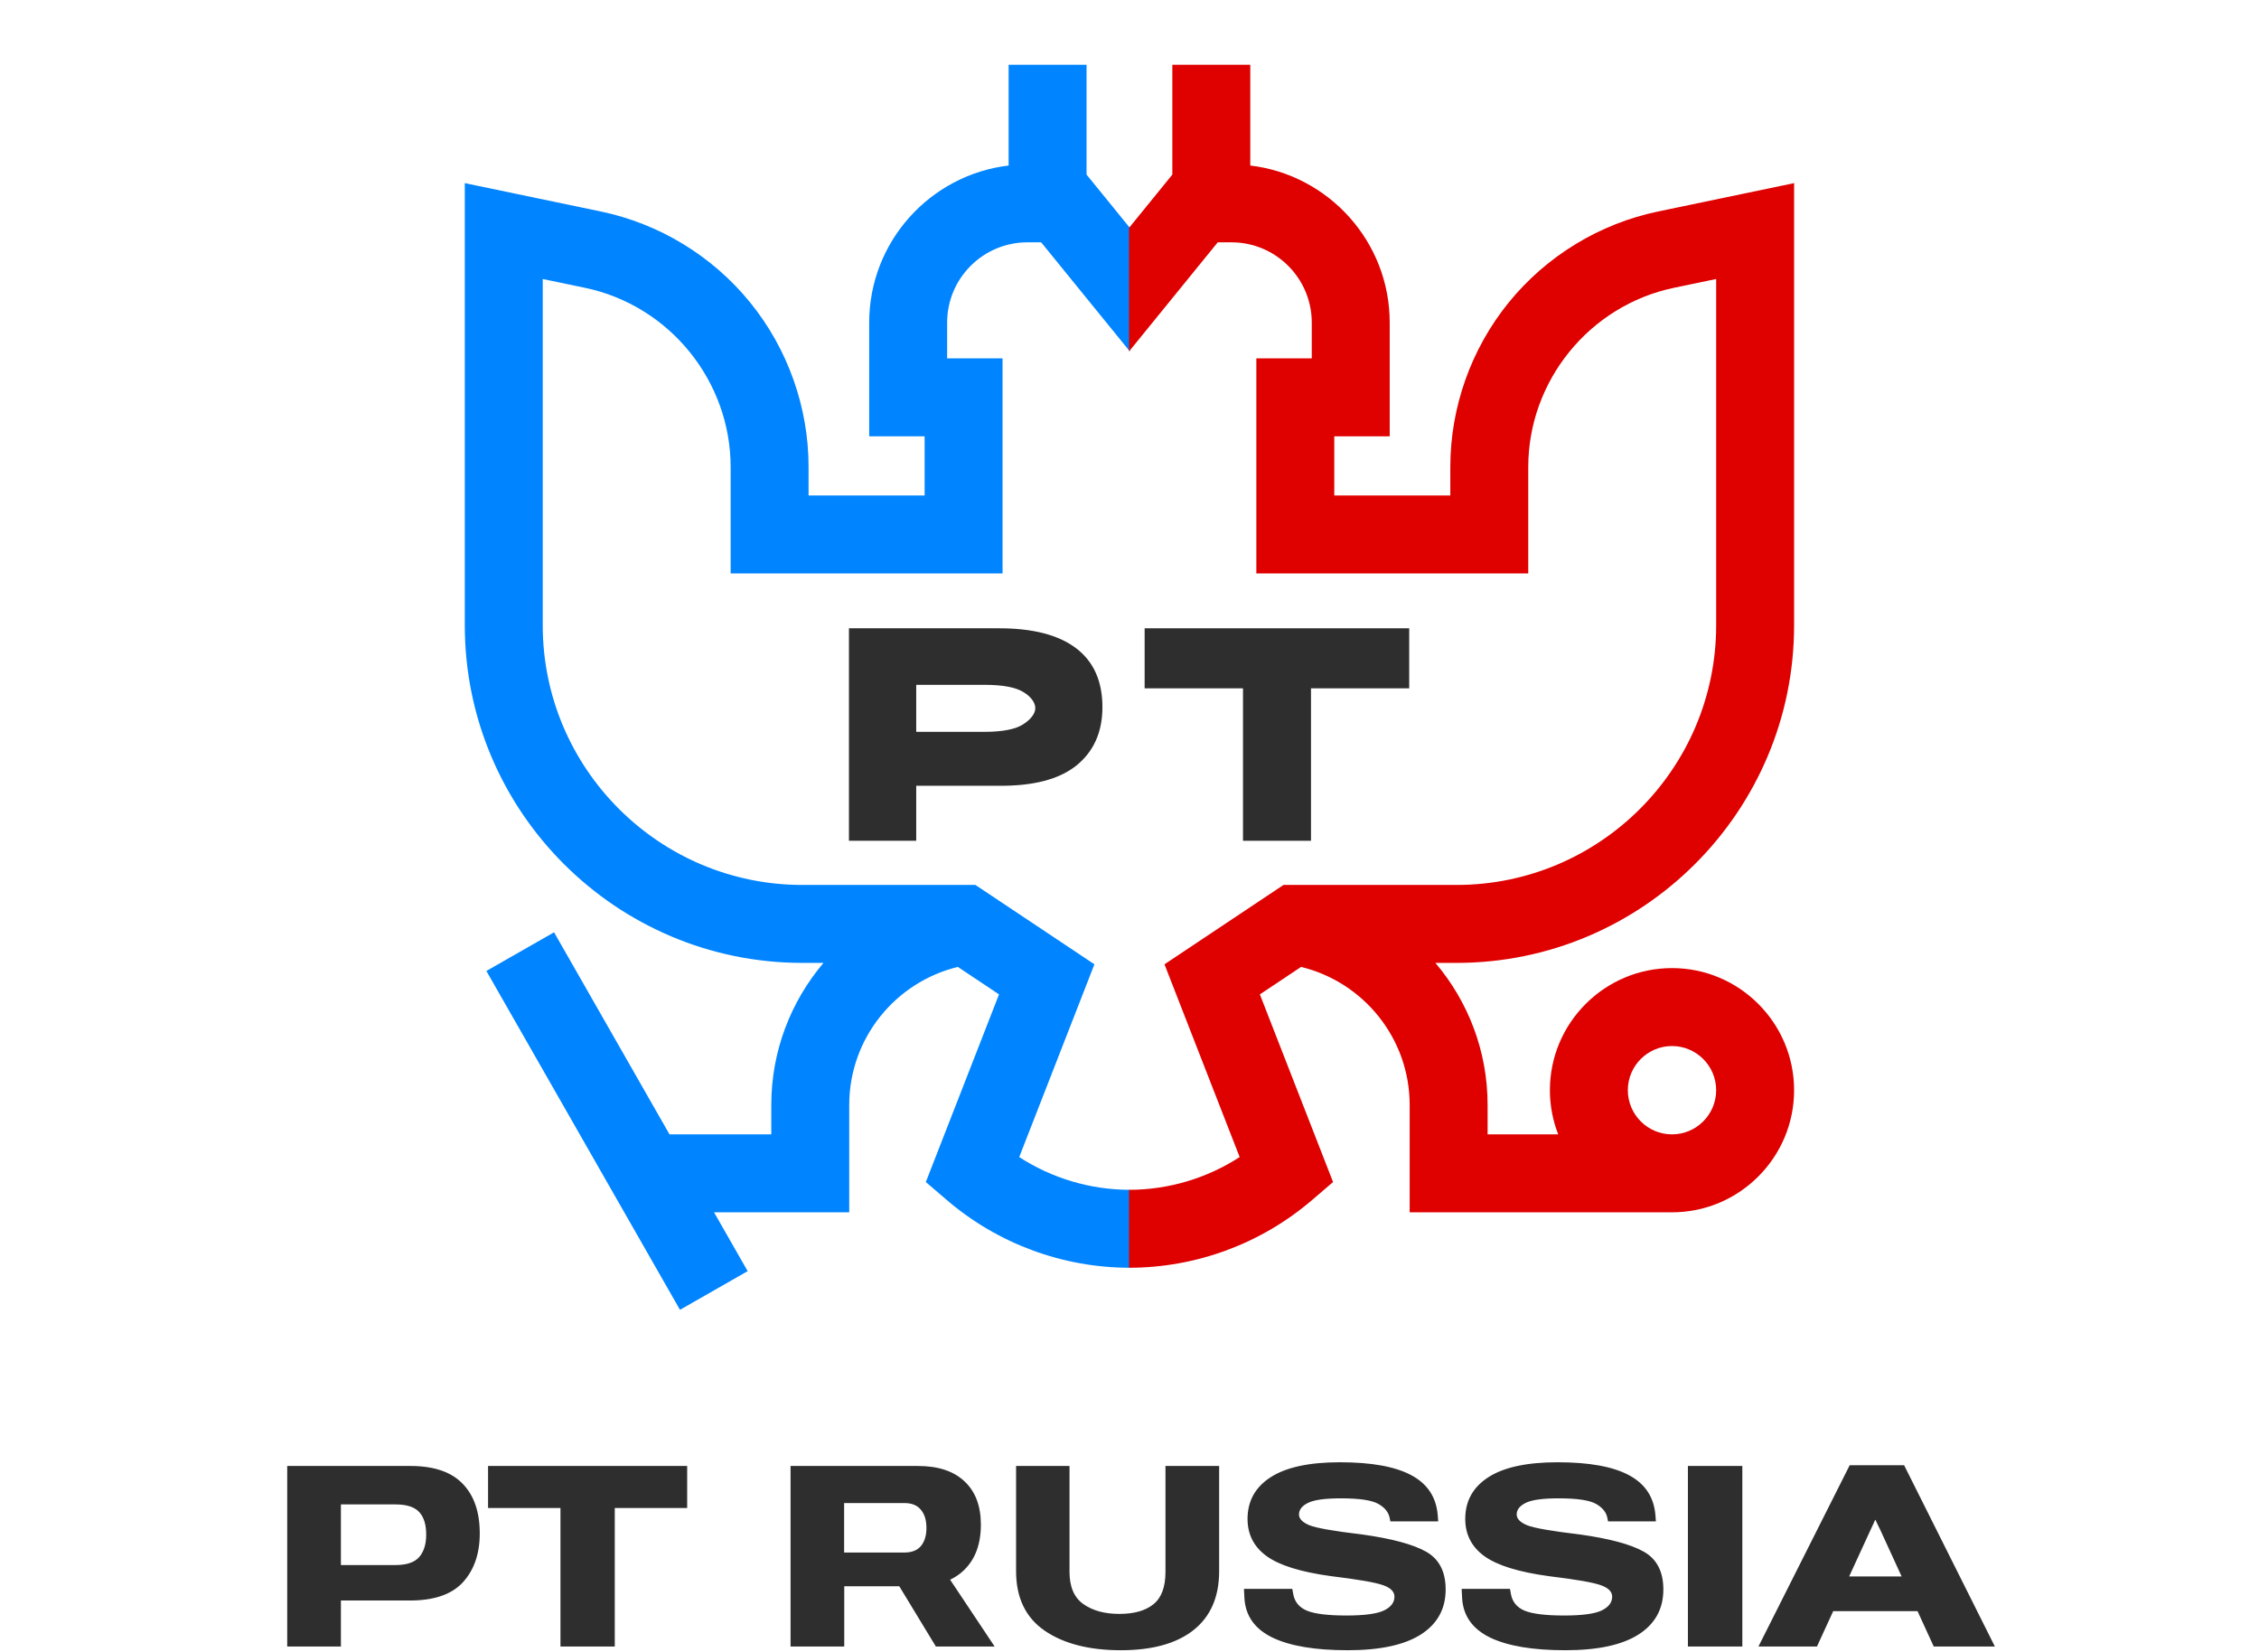
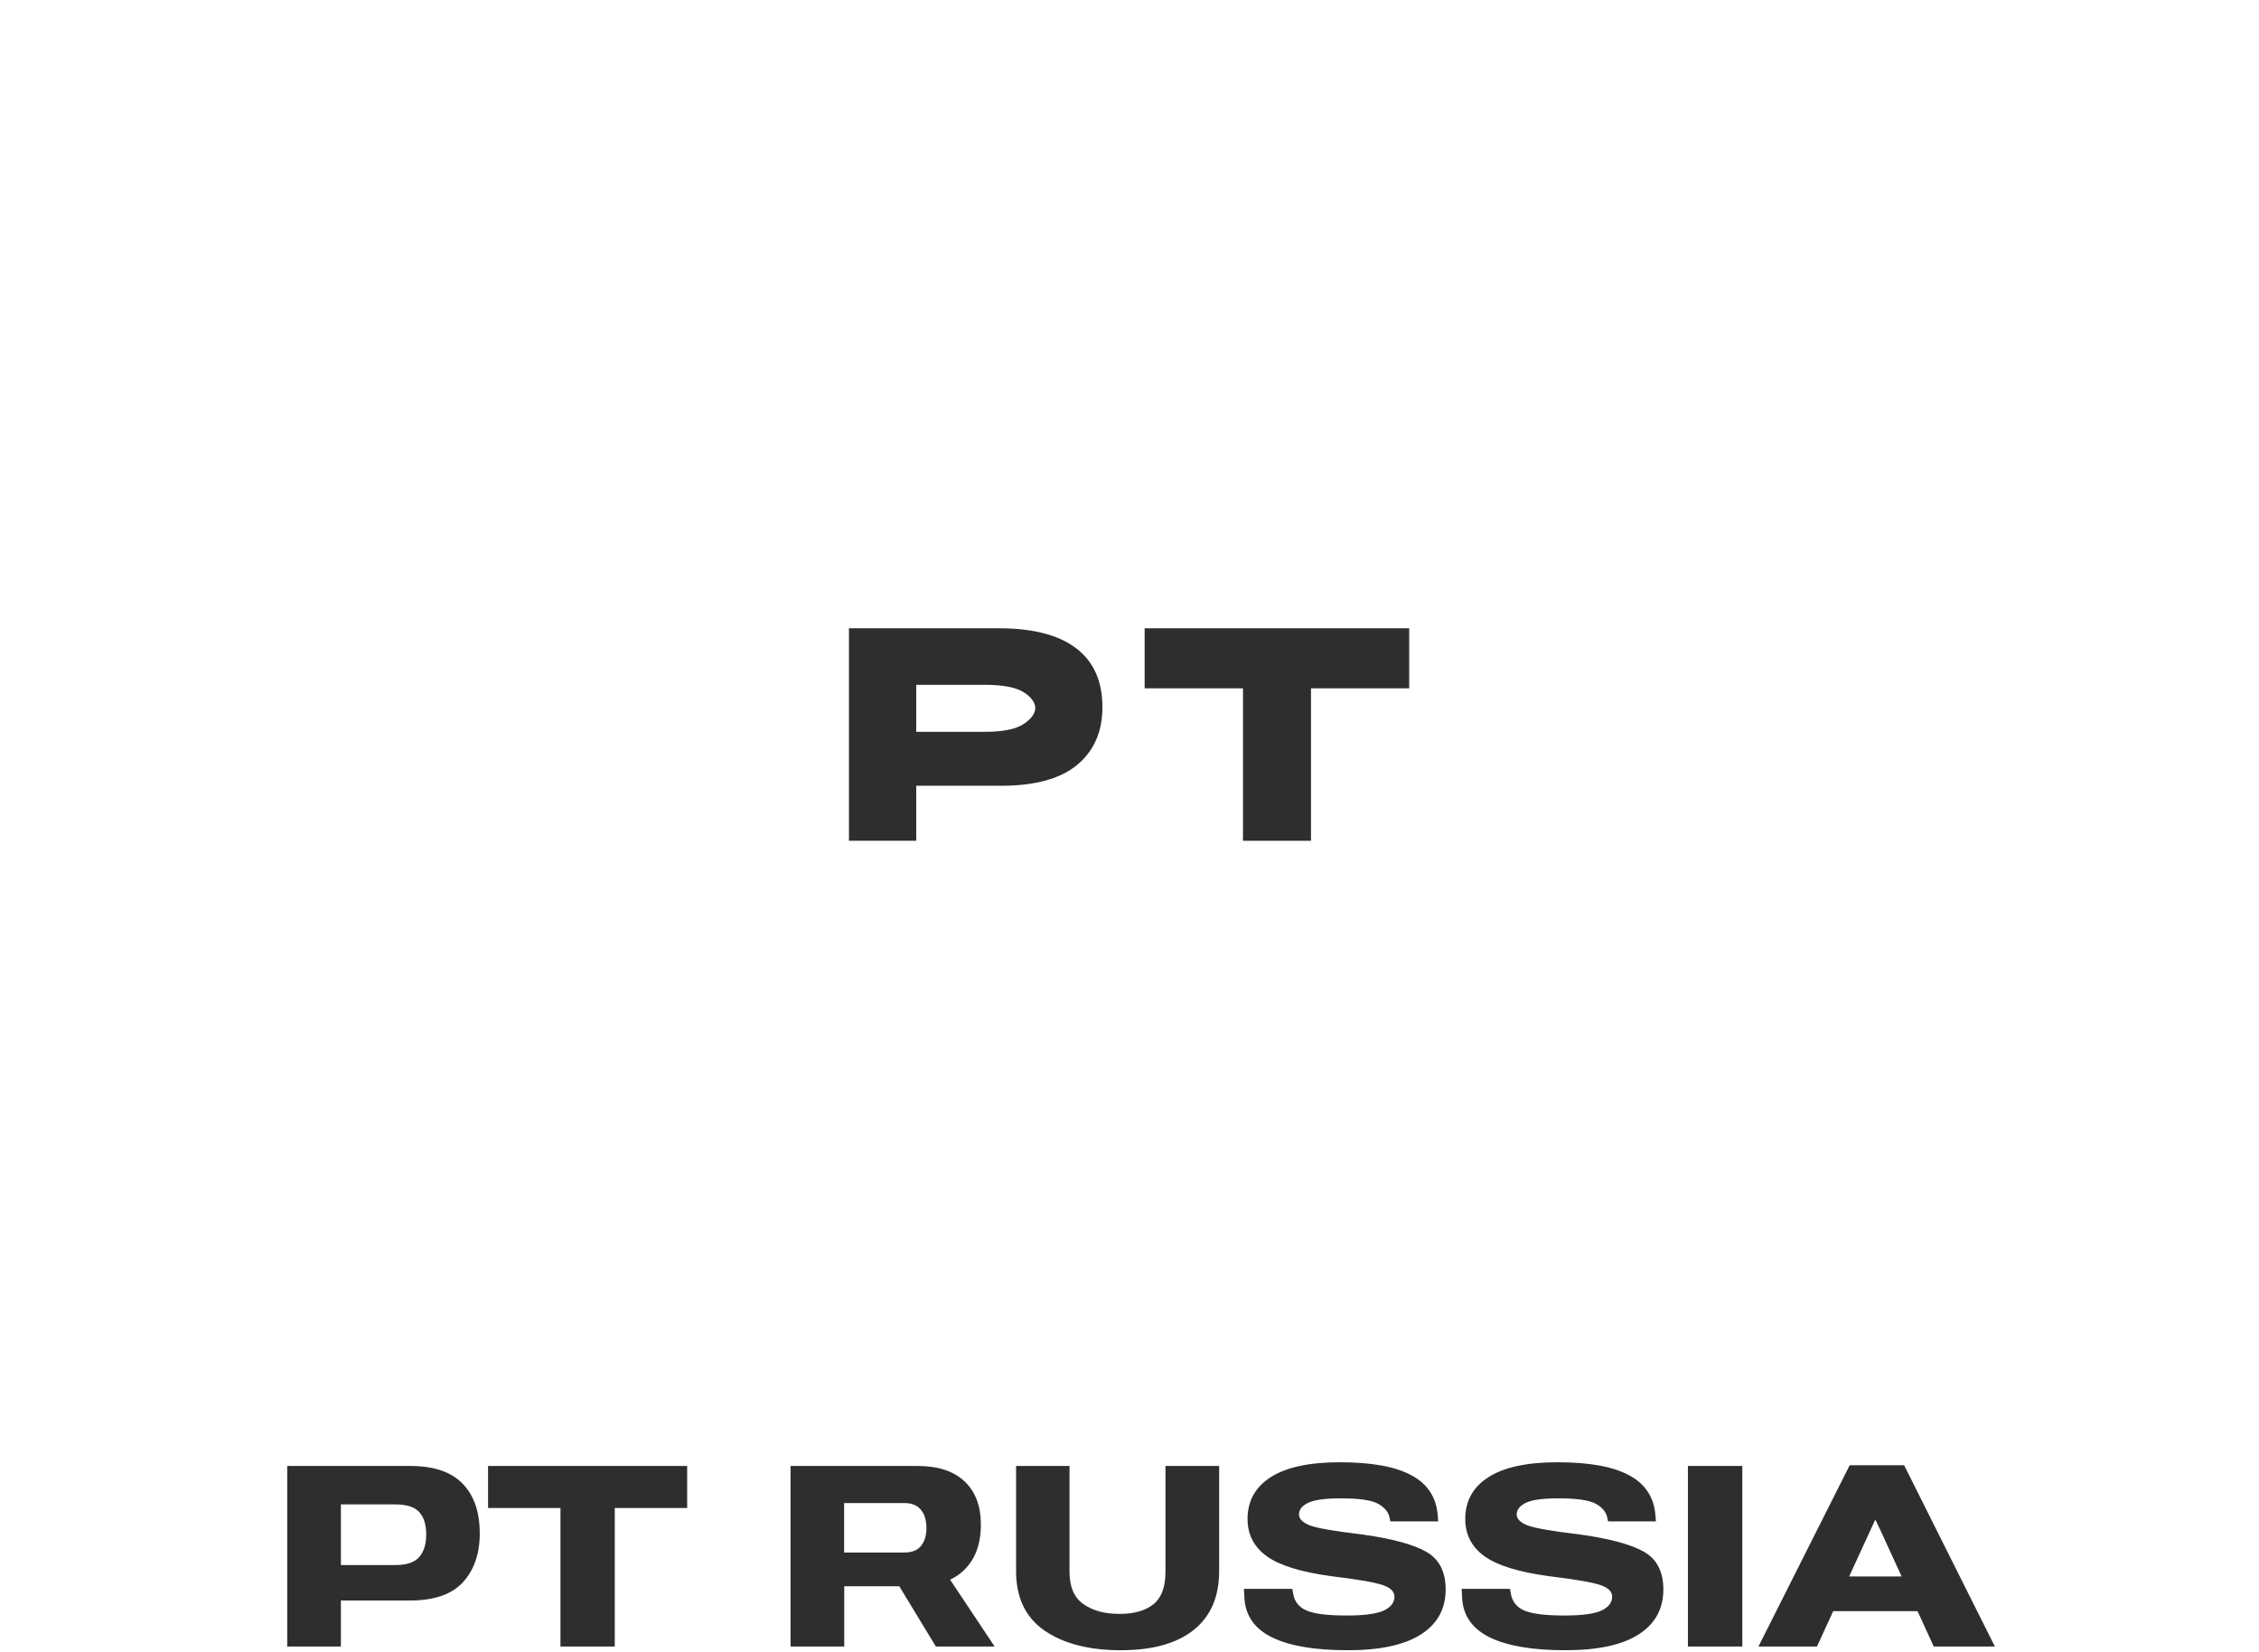
<svg xmlns="http://www.w3.org/2000/svg" width="789" height="577" viewBox="0 0 789 577" fill="none">
-   <path d="M379.5 60.973L394.622 79.572V122.721L363.648 84.626H358.822C343.374 84.626 330.805 97.194 330.805 112.643V125.154H350.162V173.037V200.258H255.192V163.116C255.192 132.986 233.783 106.653 204.286 100.504L189.56 97.434V218.378C189.56 268.372 230.232 309.044 280.227 309.044H340.673L382.244 336.759L355.986 404.074C367.492 411.534 380.91 415.504 394.622 415.507V442.728C371.191 442.728 348.488 434.329 330.697 419.08L323.366 412.796L348.93 347.263L334.537 337.669C312.802 342.941 296.61 362.552 296.61 385.885V423.37H249.394L261.132 443.913L237.499 457.418L169.88 339.085L193.514 325.581L233.839 396.151H269.389V385.886C269.389 366.983 276.263 349.664 287.625 336.265H280.227C215.223 336.265 162.34 283.381 162.34 218.378V63.953L209.842 73.856C230.289 78.119 248.805 89.391 261.981 105.597C275.156 121.803 282.412 142.231 282.412 163.116V173.037H322.941V152.375H303.585V112.643C303.585 84.4 324.896 61.054 352.28 57.806V22.623H379.5V60.973Z" fill="#0084FF" />
-   <path fill-rule="evenodd" clip-rule="evenodd" d="M626.624 218.378V63.953L579.121 73.856C558.675 78.119 540.159 89.391 526.983 105.596C513.807 121.803 506.551 142.23 506.551 163.115V173.036H466.023V152.374H485.379V112.642C485.379 84.399 464.068 61.053 436.684 57.805V22.623H409.464V60.973L394.342 79.572V122.721L425.316 84.626H430.141C445.59 84.626 458.159 97.194 458.159 112.643V125.154H438.802V173.036V200.258H533.772V163.116C533.772 132.986 555.181 106.653 584.678 100.504L599.403 97.434V218.378C599.403 268.371 558.731 309.044 508.737 309.044H448.291L406.72 336.759L432.978 404.074C421.472 411.533 408.054 415.504 394.342 415.507V442.728C417.773 442.728 440.476 434.329 458.267 419.08L465.598 412.796L440.034 347.263L454.427 337.669C476.162 342.941 492.354 362.552 492.354 385.885V423.37H583.978C607.493 423.37 626.624 404.24 626.624 380.725C626.624 357.21 607.493 338.079 583.978 338.079C560.463 338.079 541.333 357.21 541.333 380.725C541.333 386.163 542.367 391.363 544.232 396.15H519.575V385.885C519.575 366.982 512.701 349.663 501.34 336.264H508.738C573.741 336.264 626.624 283.381 626.624 218.378ZM583.978 365.3C575.473 365.3 568.553 372.219 568.553 380.725C568.553 389.23 575.473 396.15 583.978 396.15C592.484 396.15 599.403 389.23 599.403 380.725C599.403 372.219 592.484 365.3 583.978 365.3Z" fill="#DF0000" />
  <path d="M399.787 240.38V219.412H492.19V240.38H457.889V293.619H434.139V240.38H399.787Z" fill="#2E2E2E" />
  <path d="M296.514 293.619V219.412H348.958C360.783 219.412 369.753 221.739 375.869 226.394C381.985 231.049 385.043 237.896 385.043 246.934C385.043 255.632 382.019 262.428 375.971 267.321C369.923 272.179 360.817 274.541 348.653 274.405H320.009V293.619H296.514ZM320.009 255.578H343.811C350.199 255.578 354.752 254.677 357.47 252.877C360.222 251.076 361.598 249.084 361.598 247.291C361.598 245.497 360.222 243.37 357.47 241.705C354.752 240.006 350.199 239.156 343.811 239.156H320.009V255.578Z" fill="#2E2E2E" />
  <path d="M100.318 575V511.954H143.359C151.5 511.954 157.562 514.003 161.546 518.102C165.558 522.202 167.564 528.004 167.564 535.509C167.564 542.582 165.601 548.269 161.675 552.57C157.75 556.842 151.529 558.964 143.013 558.935H119.067V575H100.318ZM119.067 546.551H138.12C142.046 546.551 144.817 545.613 146.434 543.737C148.05 541.86 148.858 539.248 148.858 535.899C148.858 532.435 148.05 529.823 146.434 528.062C144.817 526.272 142.046 525.377 138.12 525.377H119.067V546.551ZM170.466 526.633V511.954H240.007V526.633H214.719V575H195.753V526.633H170.466ZM276.12 575V511.954H320.59C327.663 511.954 333.09 513.743 336.872 517.323C340.682 520.874 342.587 525.911 342.587 532.435C342.587 539.219 340.639 544.502 336.742 548.283C332.845 552.065 327.374 553.956 320.331 553.956H294.87V575H276.12ZM294.826 542.178H315.871C318.469 542.178 320.403 541.413 321.673 539.883C322.943 538.324 323.578 536.231 323.578 533.604C323.578 530.891 322.929 528.769 321.63 527.239C320.359 525.68 318.44 524.901 315.871 524.901H294.826V542.178ZM326.869 575L310.674 548.327L327.432 545.036L347.394 575H326.869ZM354.885 548.673V511.954H373.548V548.933C373.548 554.158 375.164 557.911 378.397 560.191C381.63 562.472 385.816 563.612 390.955 563.612C396.122 563.612 400.091 562.486 402.862 560.234C405.663 557.983 407.063 554.215 407.063 548.933V511.954H425.812V548.673C425.812 557.651 422.839 564.507 416.892 569.241C410.974 573.946 402.502 576.299 391.474 576.299C380.389 576.299 371.512 574.019 364.844 569.457C358.205 564.868 354.885 557.939 354.885 548.673ZM434.645 558.242L434.472 554.865H451.36L451.663 556.554C452.125 559.354 453.727 561.331 456.469 562.486C459.212 563.612 463.816 564.175 470.282 564.175C476.489 564.175 480.833 563.597 483.316 562.443C485.798 561.259 487.04 559.643 487.04 557.593C487.04 555.832 485.697 554.49 483.013 553.566C480.328 552.613 474.338 551.574 465.043 550.448C454.391 549.005 446.842 546.667 442.396 543.434C437.951 540.2 435.728 535.87 435.728 530.443C435.728 524.208 438.413 519.358 443.782 515.894C449.18 512.401 457.249 510.655 467.987 510.655C479.043 510.655 487.372 512.17 492.972 515.201C498.572 518.203 501.632 522.837 502.152 529.101L502.325 531.309H485.611L485.394 530.227C485.048 528.206 483.749 526.546 481.497 525.247C479.245 523.919 474.858 523.255 468.334 523.255C462.849 523.255 459.038 523.775 456.902 524.814C454.766 525.853 453.698 527.21 453.698 528.884C453.698 530.385 454.91 531.641 457.335 532.652C459.789 533.633 465.894 534.701 475.652 535.856C486.044 537.299 493.52 539.305 498.081 541.875C502.643 544.444 504.923 548.846 504.923 555.082C504.923 561.865 502.036 567.105 496.263 570.8C490.518 574.466 481.988 576.299 470.672 576.299C459.327 576.299 450.58 574.827 444.431 571.882C438.312 568.909 435.05 564.362 434.645 558.242ZM510.682 558.242L510.509 554.865H527.396L527.699 556.554C528.161 559.354 529.763 561.331 532.506 562.486C535.248 563.612 539.853 564.175 546.319 564.175C552.525 564.175 556.87 563.597 559.352 562.443C561.835 561.259 563.076 559.643 563.076 557.593C563.076 555.832 561.734 554.49 559.049 553.566C556.365 552.613 550.375 551.574 541.079 550.448C530.427 549.005 522.879 546.667 518.433 543.434C513.987 540.2 511.765 535.87 511.765 530.443C511.765 524.208 514.449 519.358 519.819 515.894C525.217 512.401 533.285 510.655 544.024 510.655C555.08 510.655 563.408 512.17 569.009 515.201C574.609 518.203 577.669 522.837 578.188 529.101L578.362 531.309H561.647L561.431 530.227C561.084 528.206 559.785 526.546 557.534 525.247C555.282 523.919 550.894 523.255 544.37 523.255C538.885 523.255 535.075 523.775 532.939 524.814C530.803 525.853 529.735 527.21 529.735 528.884C529.735 530.385 530.947 531.641 533.372 532.652C535.826 533.633 541.931 534.701 551.688 535.856C562.08 537.299 569.557 539.305 574.118 541.875C578.679 544.444 580.96 548.846 580.96 555.082C580.96 561.865 578.073 567.105 572.299 570.8C566.555 574.466 558.025 576.299 546.709 576.299C535.364 576.299 526.617 574.827 520.468 571.882C514.348 568.909 511.086 564.362 510.682 558.242ZM589.533 575V511.954H608.542V575H589.533ZM614.172 575L646.041 511.694H665.05L696.747 575H675.399L656.737 534.297C656.332 533.402 656 532.724 655.741 532.262C655.51 531.8 655.279 531.309 655.048 530.79H654.918C654.687 531.309 654.47 531.8 654.268 532.262C654.066 532.724 653.749 533.402 653.316 534.297L634.61 575H614.172ZM630.366 562.659L635.736 550.535H675.053L680.249 562.659H630.366Z" fill="#2E2E2E" />
</svg>